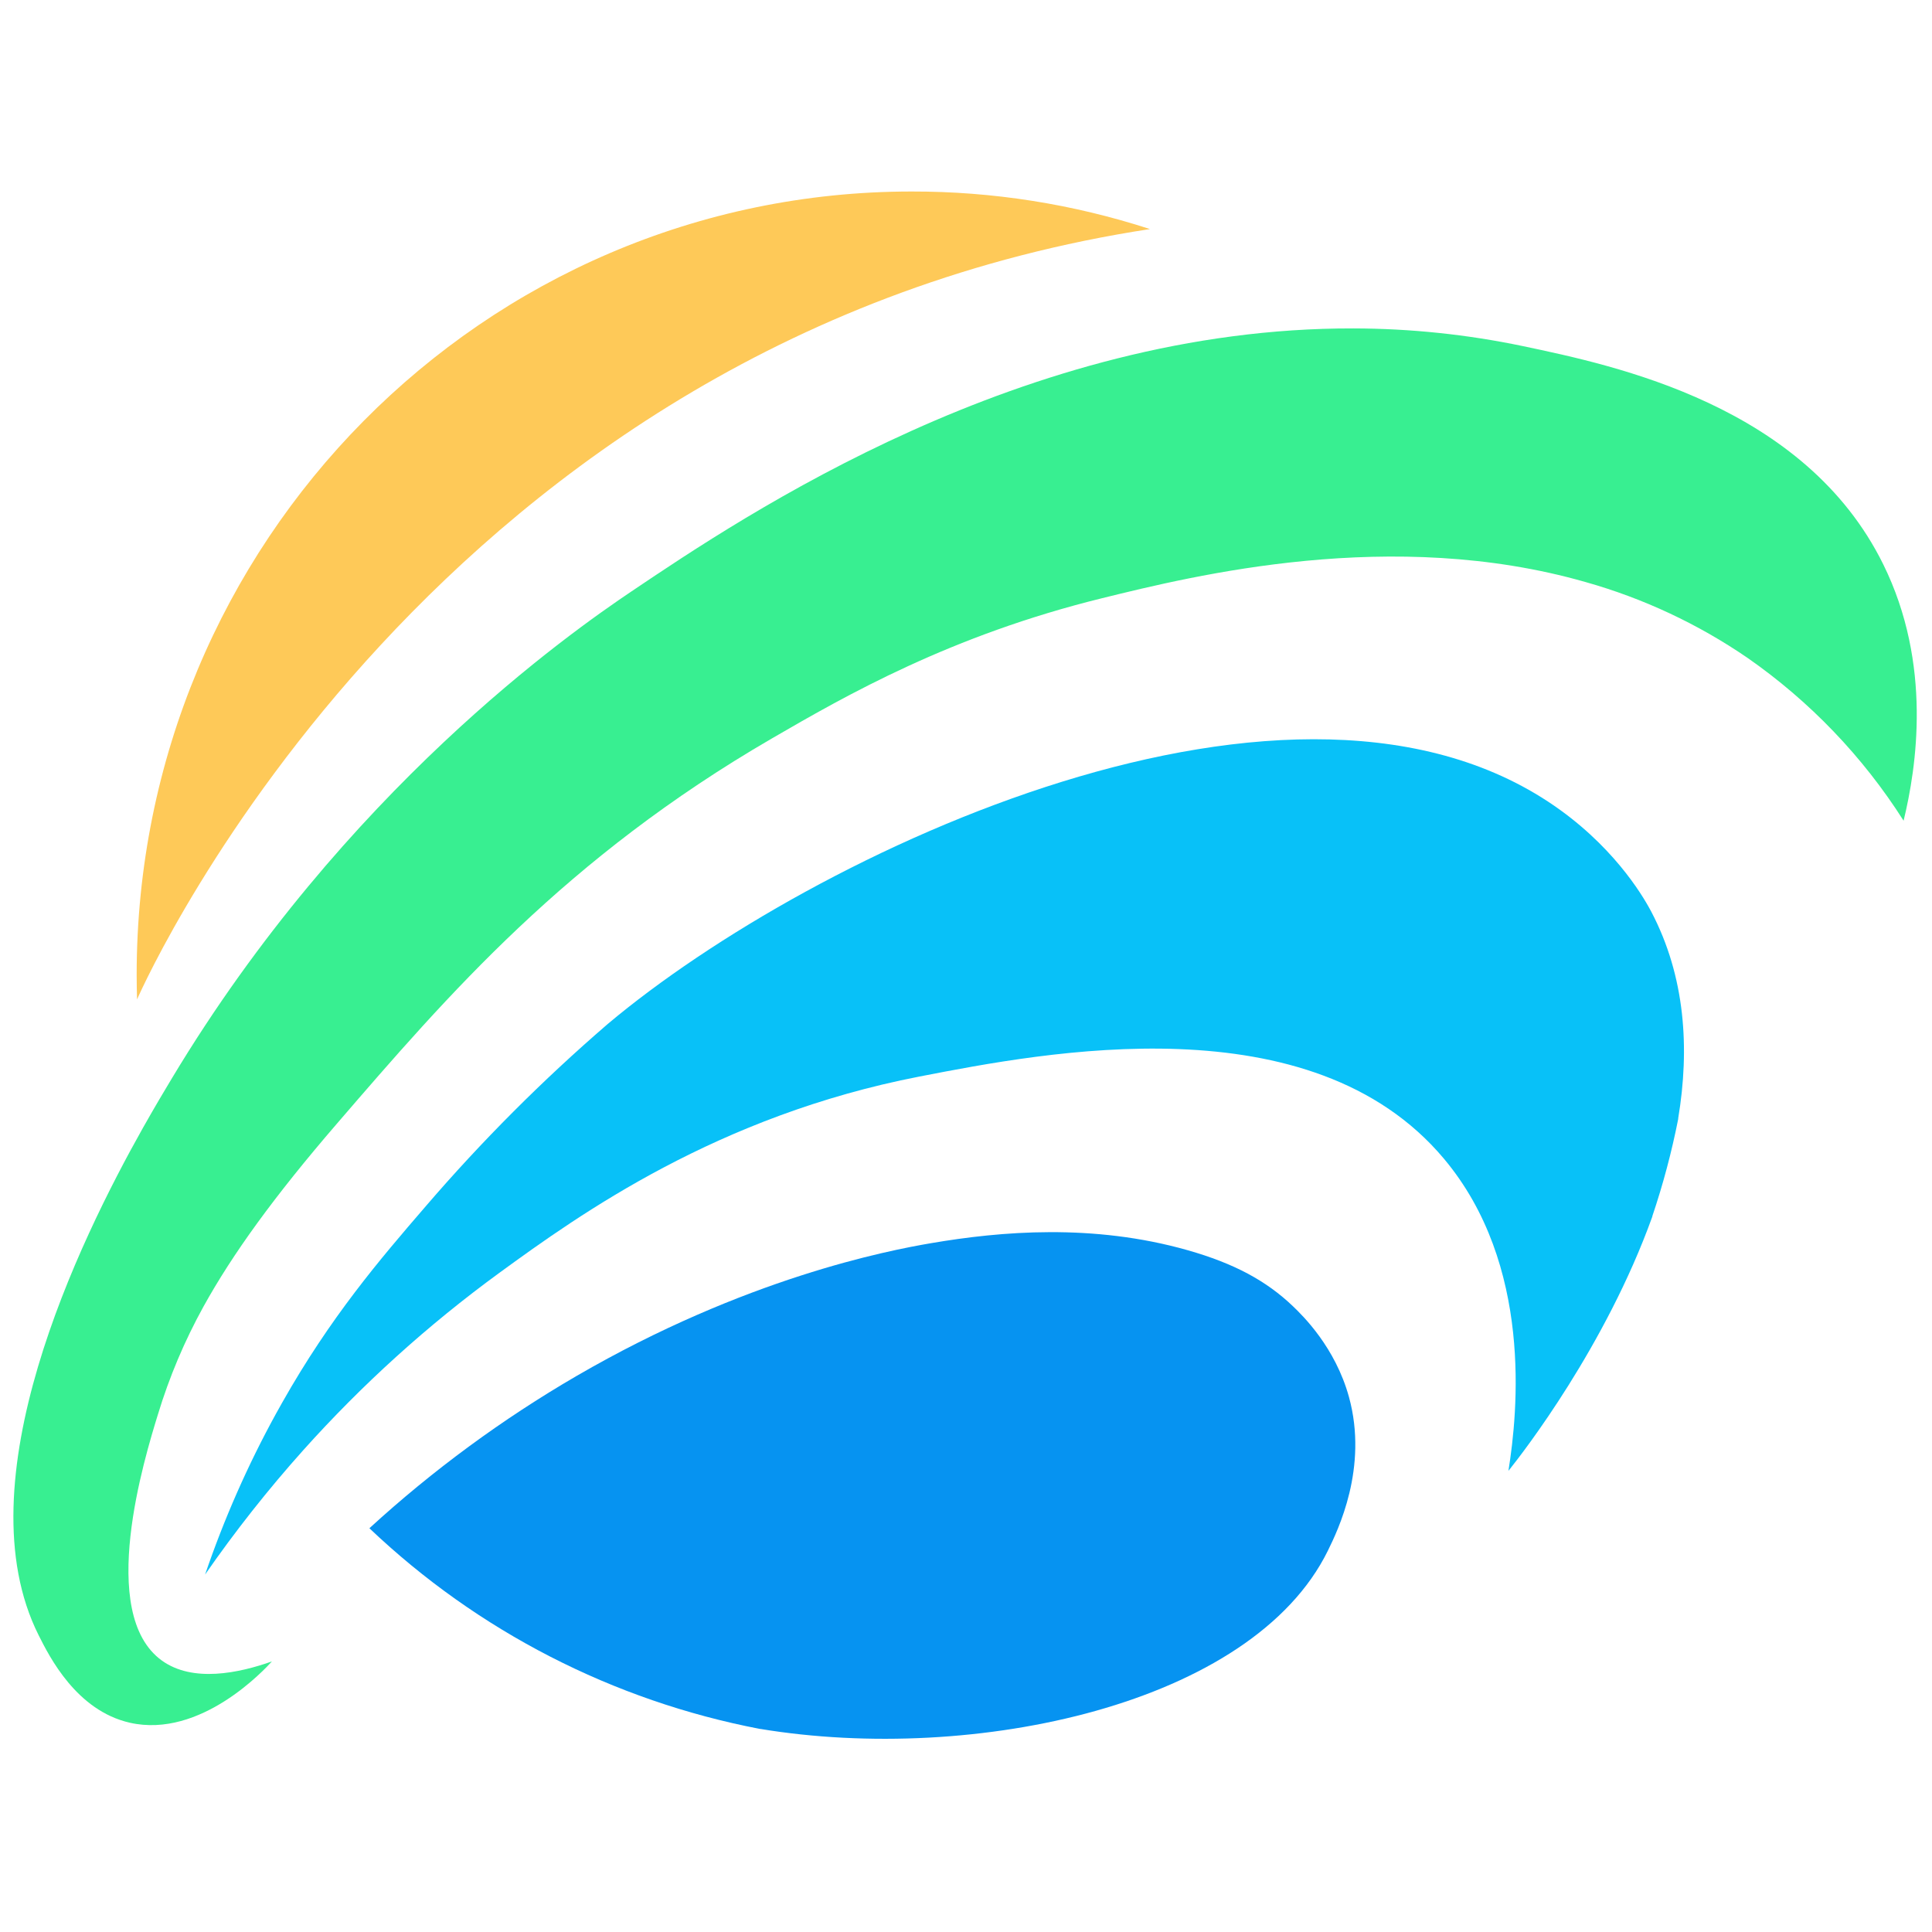
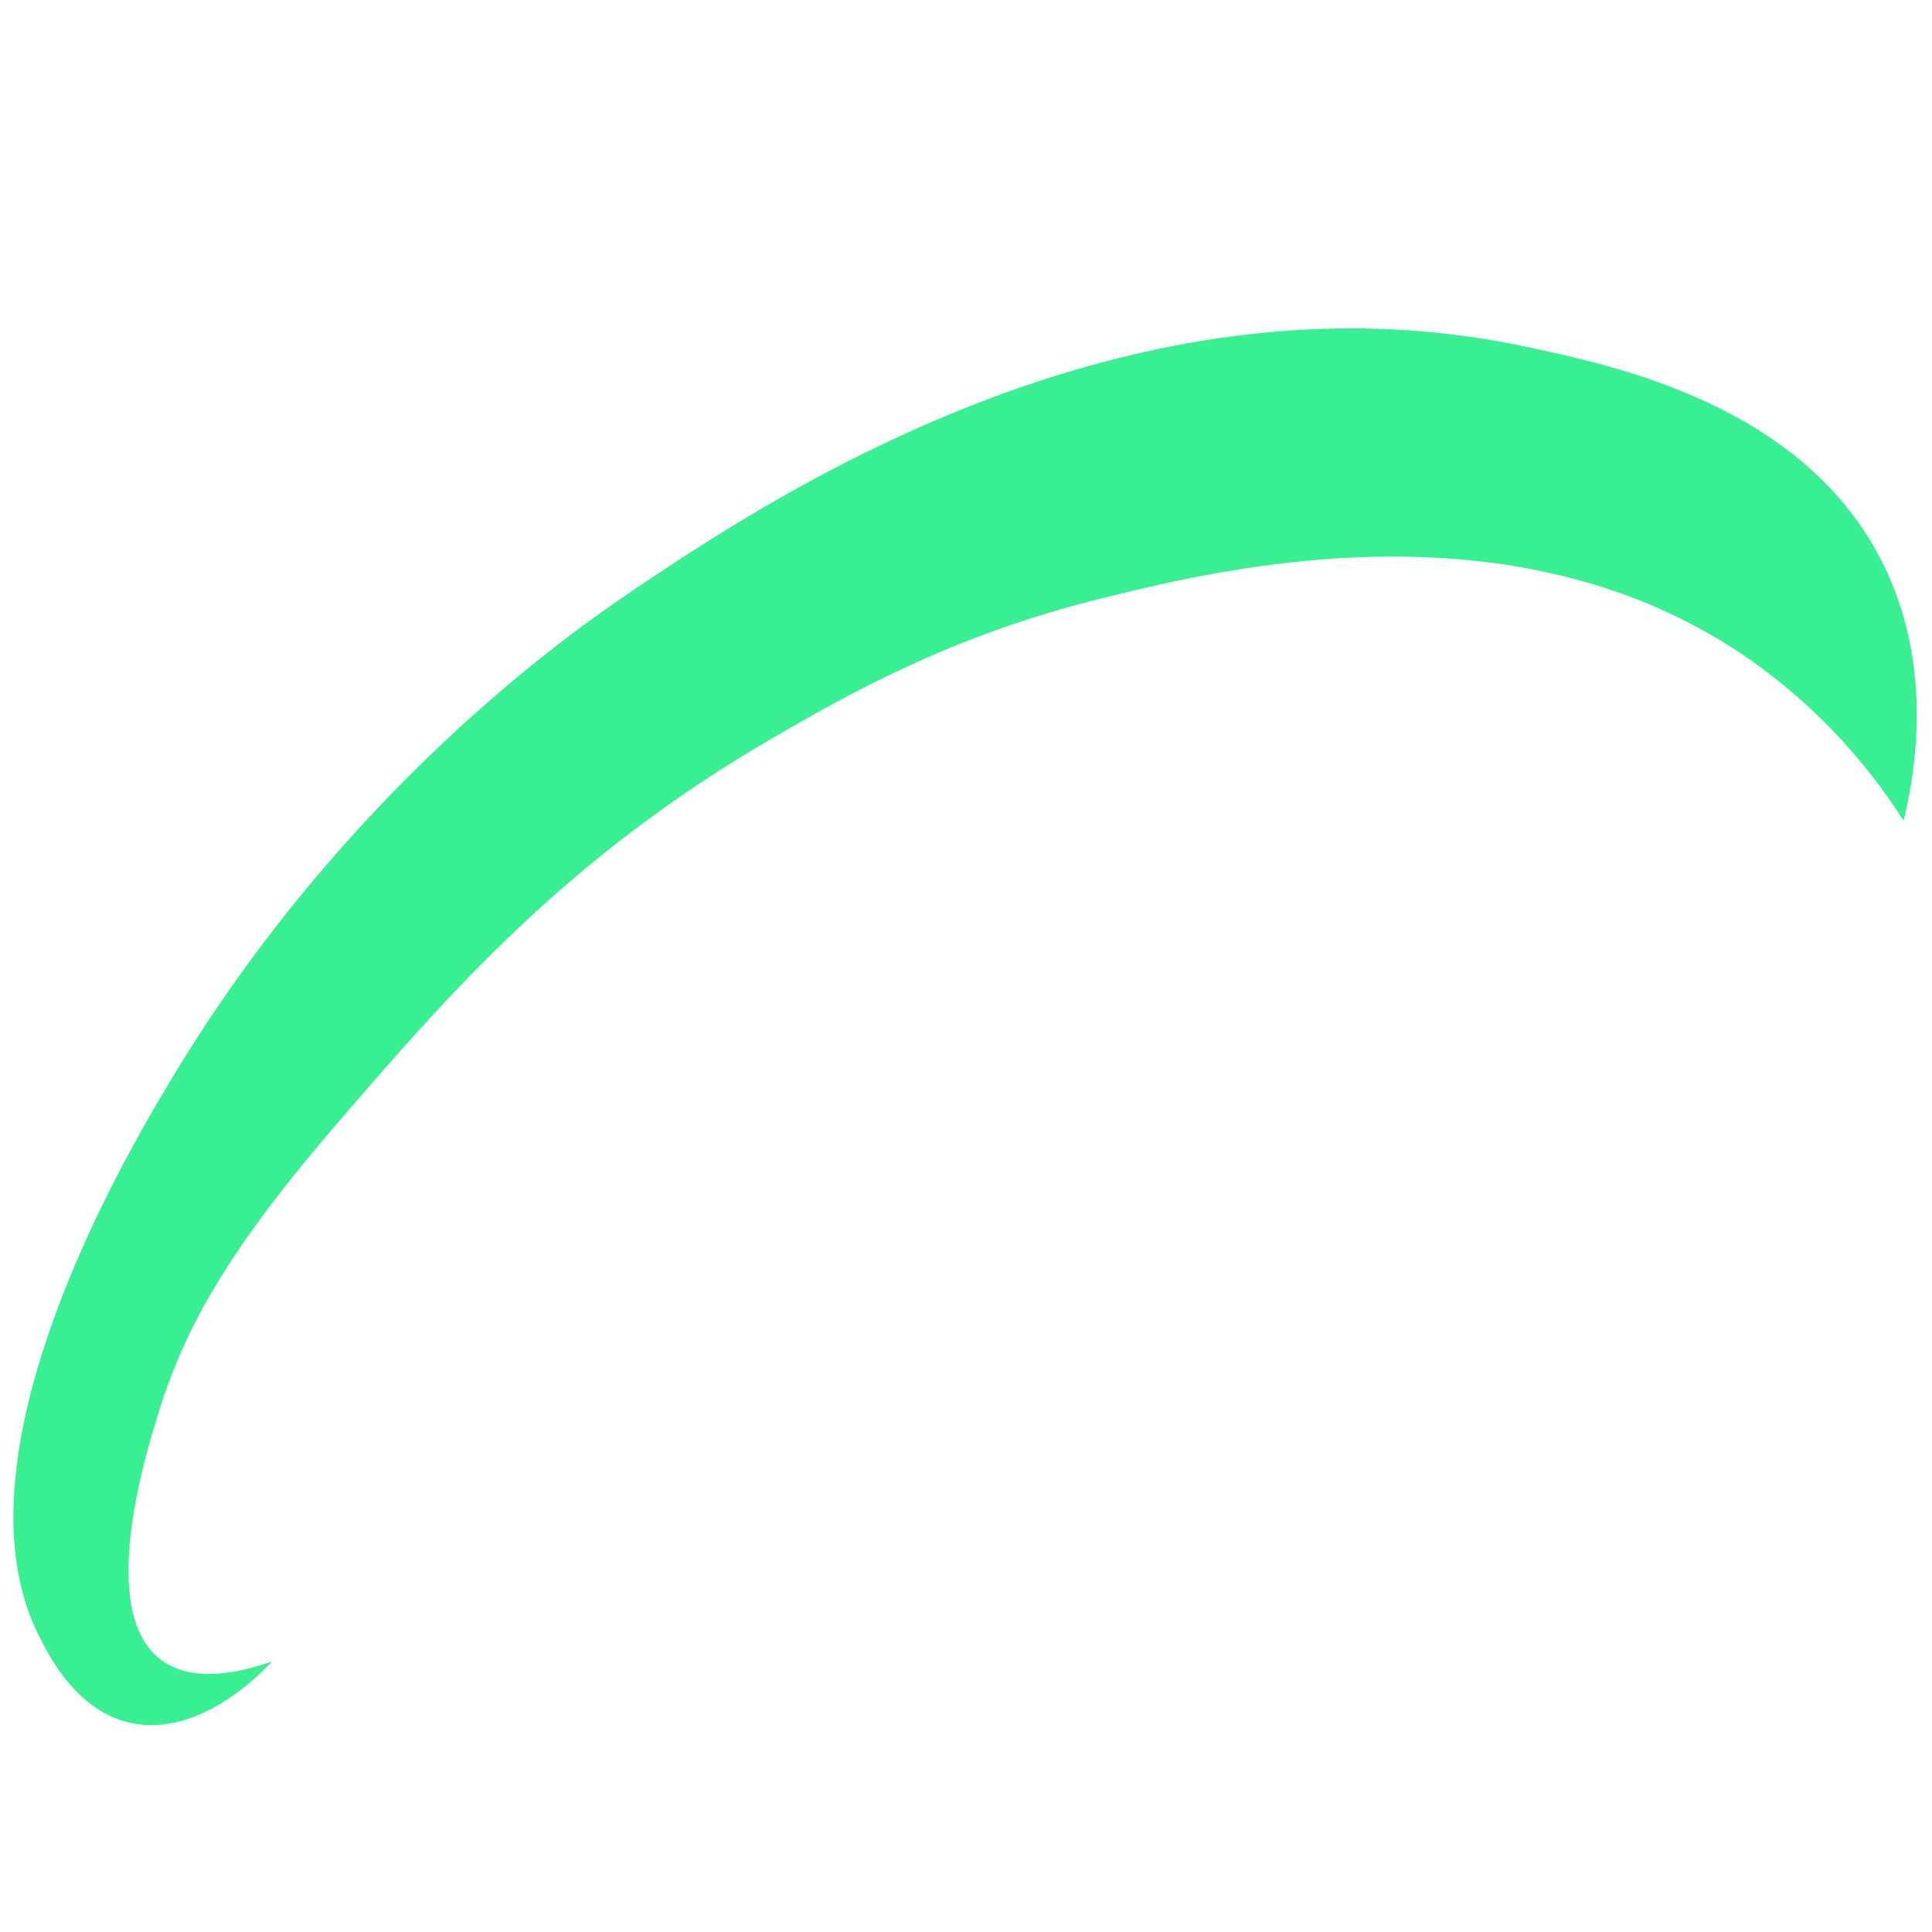
<svg xmlns="http://www.w3.org/2000/svg" width="140" height="140" viewBox="0 0 140 140" fill="none">
-   <path d="M83.331 16.599C31.651 24.506 10.777 70.51 9.931 72.421C9.914 71.824 9.905 71.228 9.903 70.635C9.903 39.289 35.048 13.877 66.064 13.877C71.925 13.867 77.751 14.785 83.331 16.599Z" fill="#FEC958" />
-   <path d="M96.221 112.371C90.738 123.534 70.576 127.842 55.102 125.286H55.077C44.433 123.245 34.605 118.196 26.768 110.742C31.36 106.539 36.392 102.84 41.778 99.708C53.99 92.617 64.294 90.626 67.474 90.084C72.519 89.223 79.195 88.648 86.047 90.591C89.469 91.561 91.781 92.832 93.679 94.643C94.424 95.355 96.757 97.634 97.75 101.227C99.167 106.371 96.93 110.924 96.221 112.371Z" fill="#0693F1" />
-   <path d="M121.61 81.034C121.613 81.05 121.613 81.067 121.61 81.083C121.139 83.469 120.513 85.822 119.735 88.127C119.735 88.127 119.735 88.145 119.735 88.155C116.353 97.558 110.346 105.281 109.385 106.485L109.306 106.582C109.989 102.32 111.082 91.647 104.632 83.964C95.015 72.498 75.758 76.236 66.626 78.01C52.013 80.849 42.051 87.957 36.177 92.241C31.004 96.016 26.241 100.324 21.967 105.095C19.416 107.946 17.043 110.952 14.862 114.096C16.234 110.071 17.952 106.172 19.998 102.445C20.145 102.191 20.292 101.914 20.445 101.644C23.951 95.441 27.494 91.299 30.848 87.413C34.911 82.685 39.322 78.268 44.043 74.198C58.821 61.776 94.069 44.974 113.061 58.696C117.34 61.789 119.268 65.329 119.659 66.066C122.128 70.775 122.45 75.972 121.61 81.034Z" fill="#08C1F8" />
  <path d="M137.942 59.472C134.992 54.828 131.145 50.815 126.627 47.669C123.043 45.213 119.081 43.358 114.897 42.178C100.887 38.165 86.569 41.694 79.841 43.353C68.908 46.047 61.353 50.364 55.94 53.507C41.004 62.178 32.476 72.073 24.41 81.429C19.856 86.711 16.856 90.866 14.748 94.674C13.375 97.159 12.267 99.781 11.443 102.497C10.479 105.632 7.006 116.917 11.725 120.327C13.973 121.951 17.319 121.238 19.706 120.392C19.198 120.948 14.55 126.002 9.408 124.835C5.541 123.956 3.583 120.057 2.797 118.489C-2.769 107.389 5.732 89.958 10.352 81.741C11.242 80.16 11.987 78.918 12.46 78.132C24.993 57.279 41.317 45.844 45.769 42.848C53.992 37.315 74.174 23.732 98.083 23.798C102.205 23.806 106.316 24.236 110.351 25.08C117.082 26.496 130.784 29.375 136.465 40.889C140.042 48.136 138.873 55.629 137.942 59.472Z" fill="#38EF91" />
</svg>